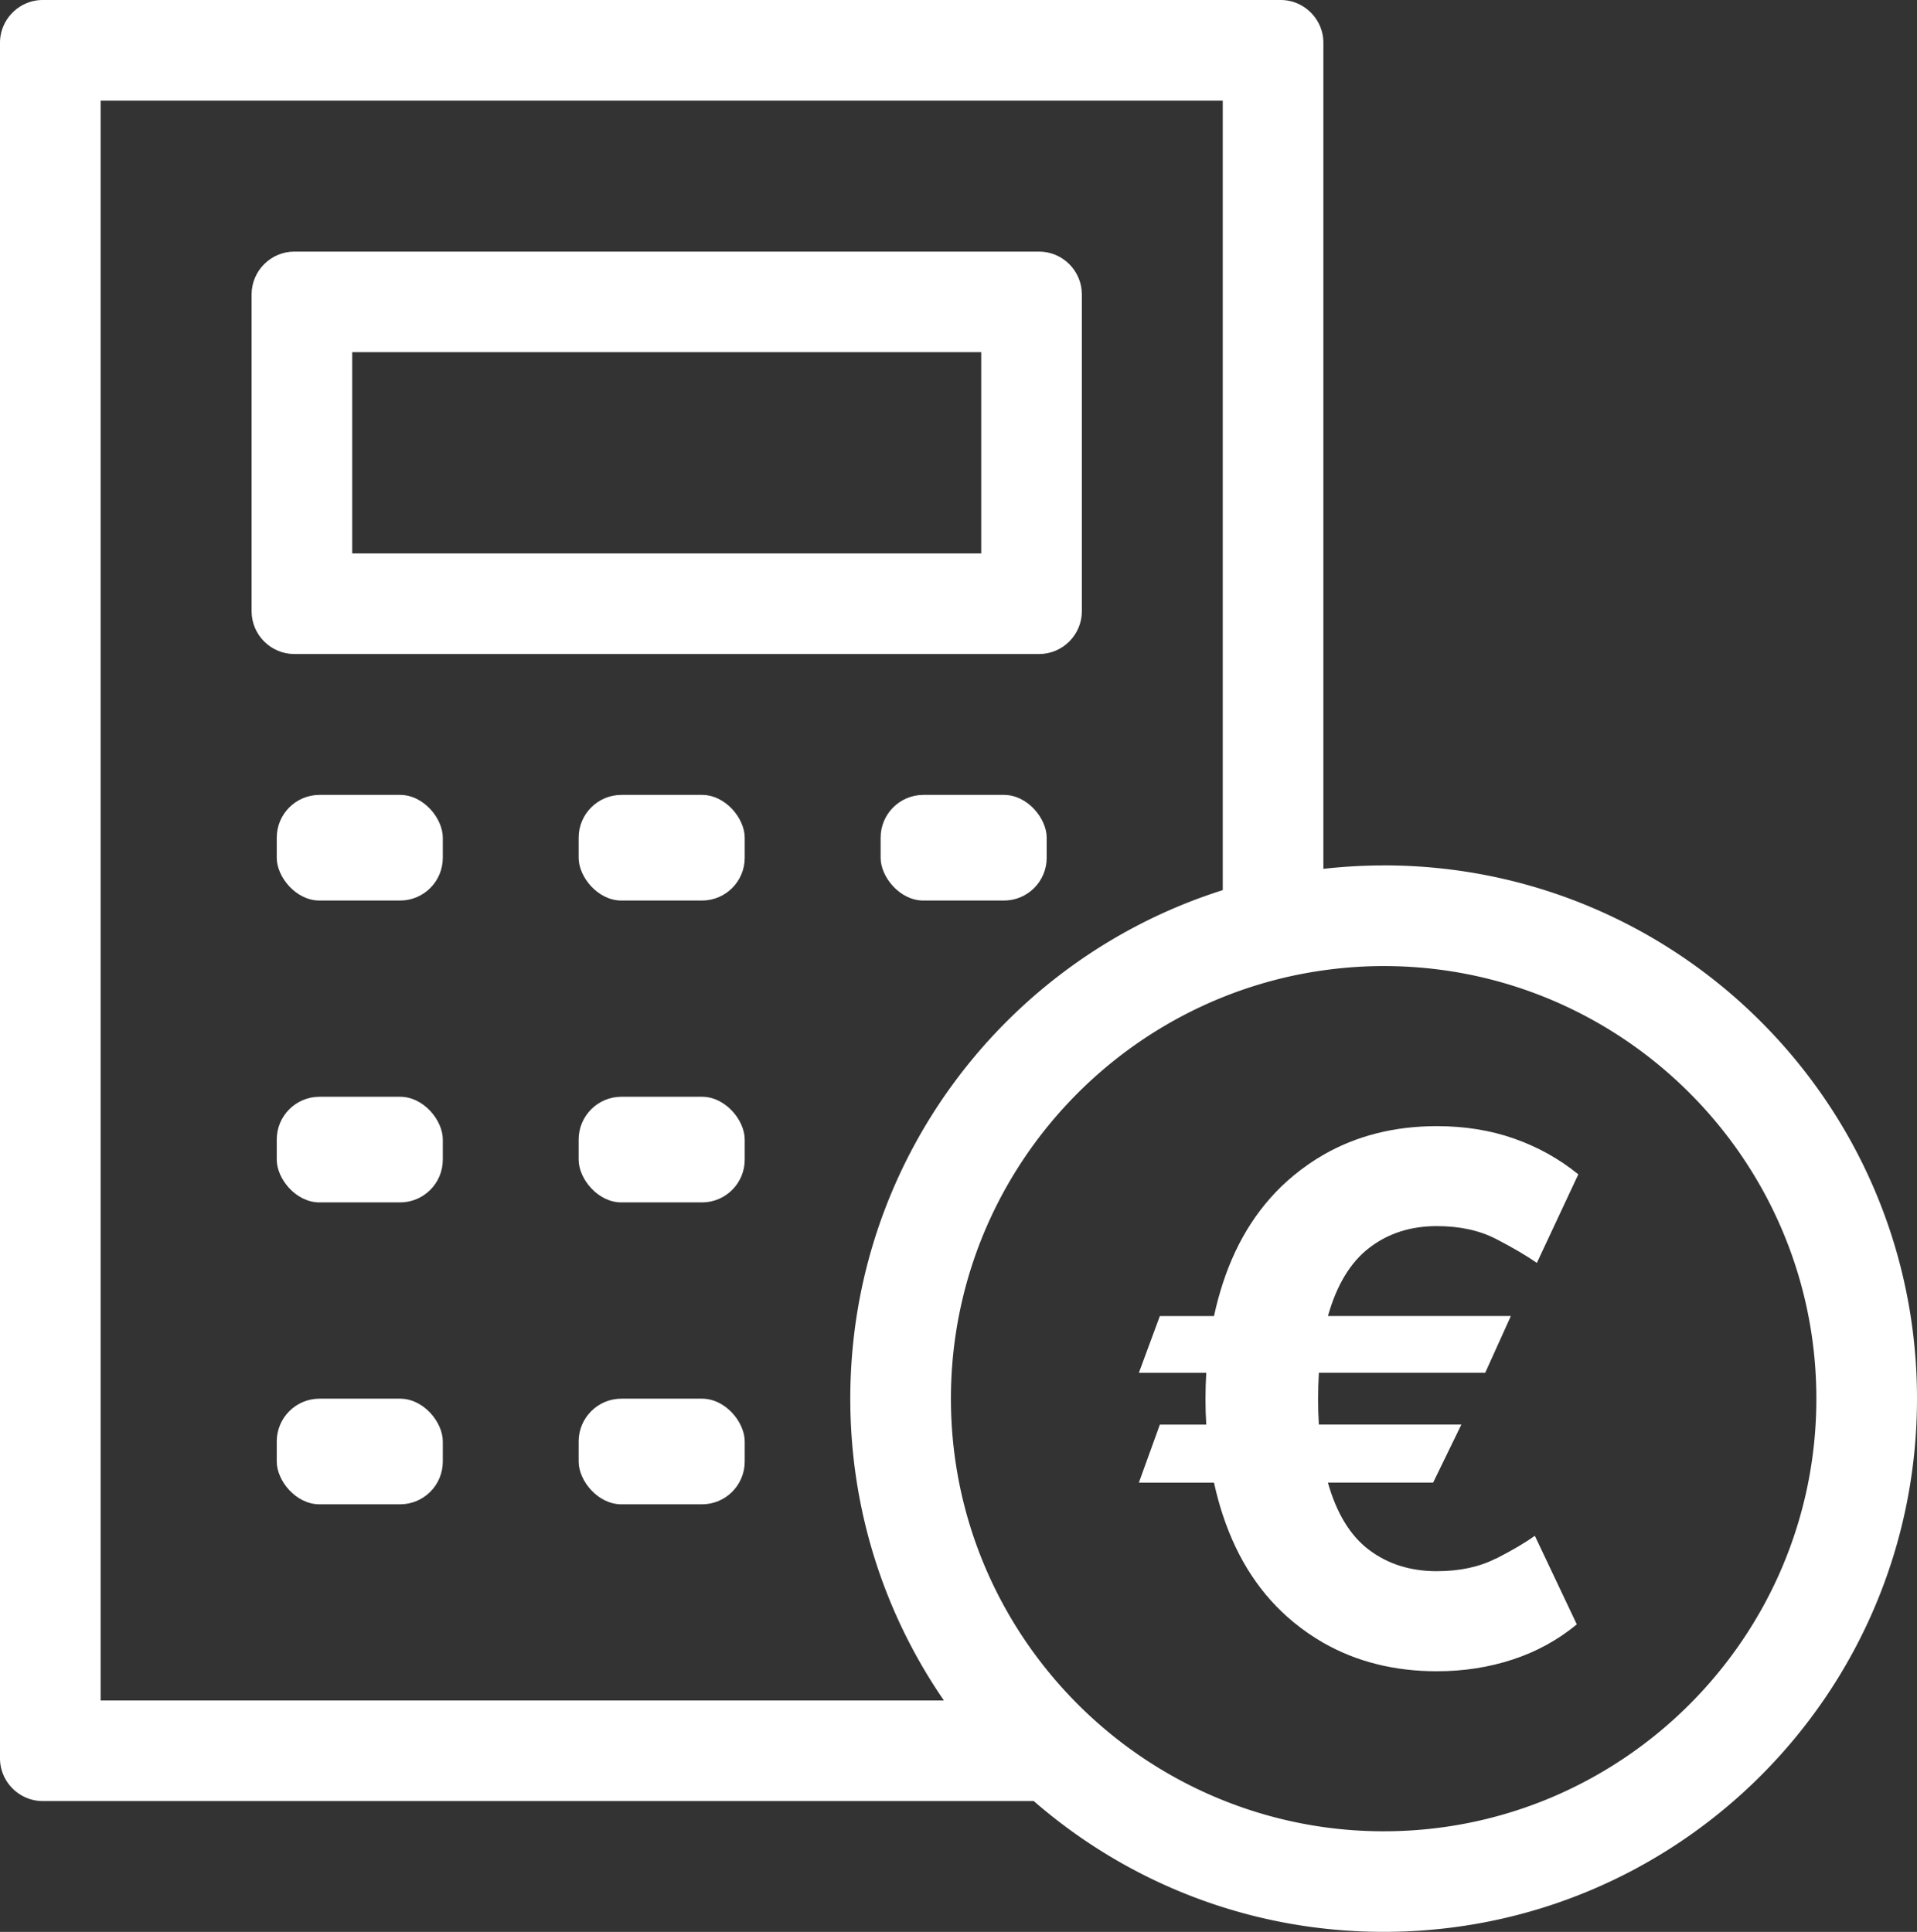
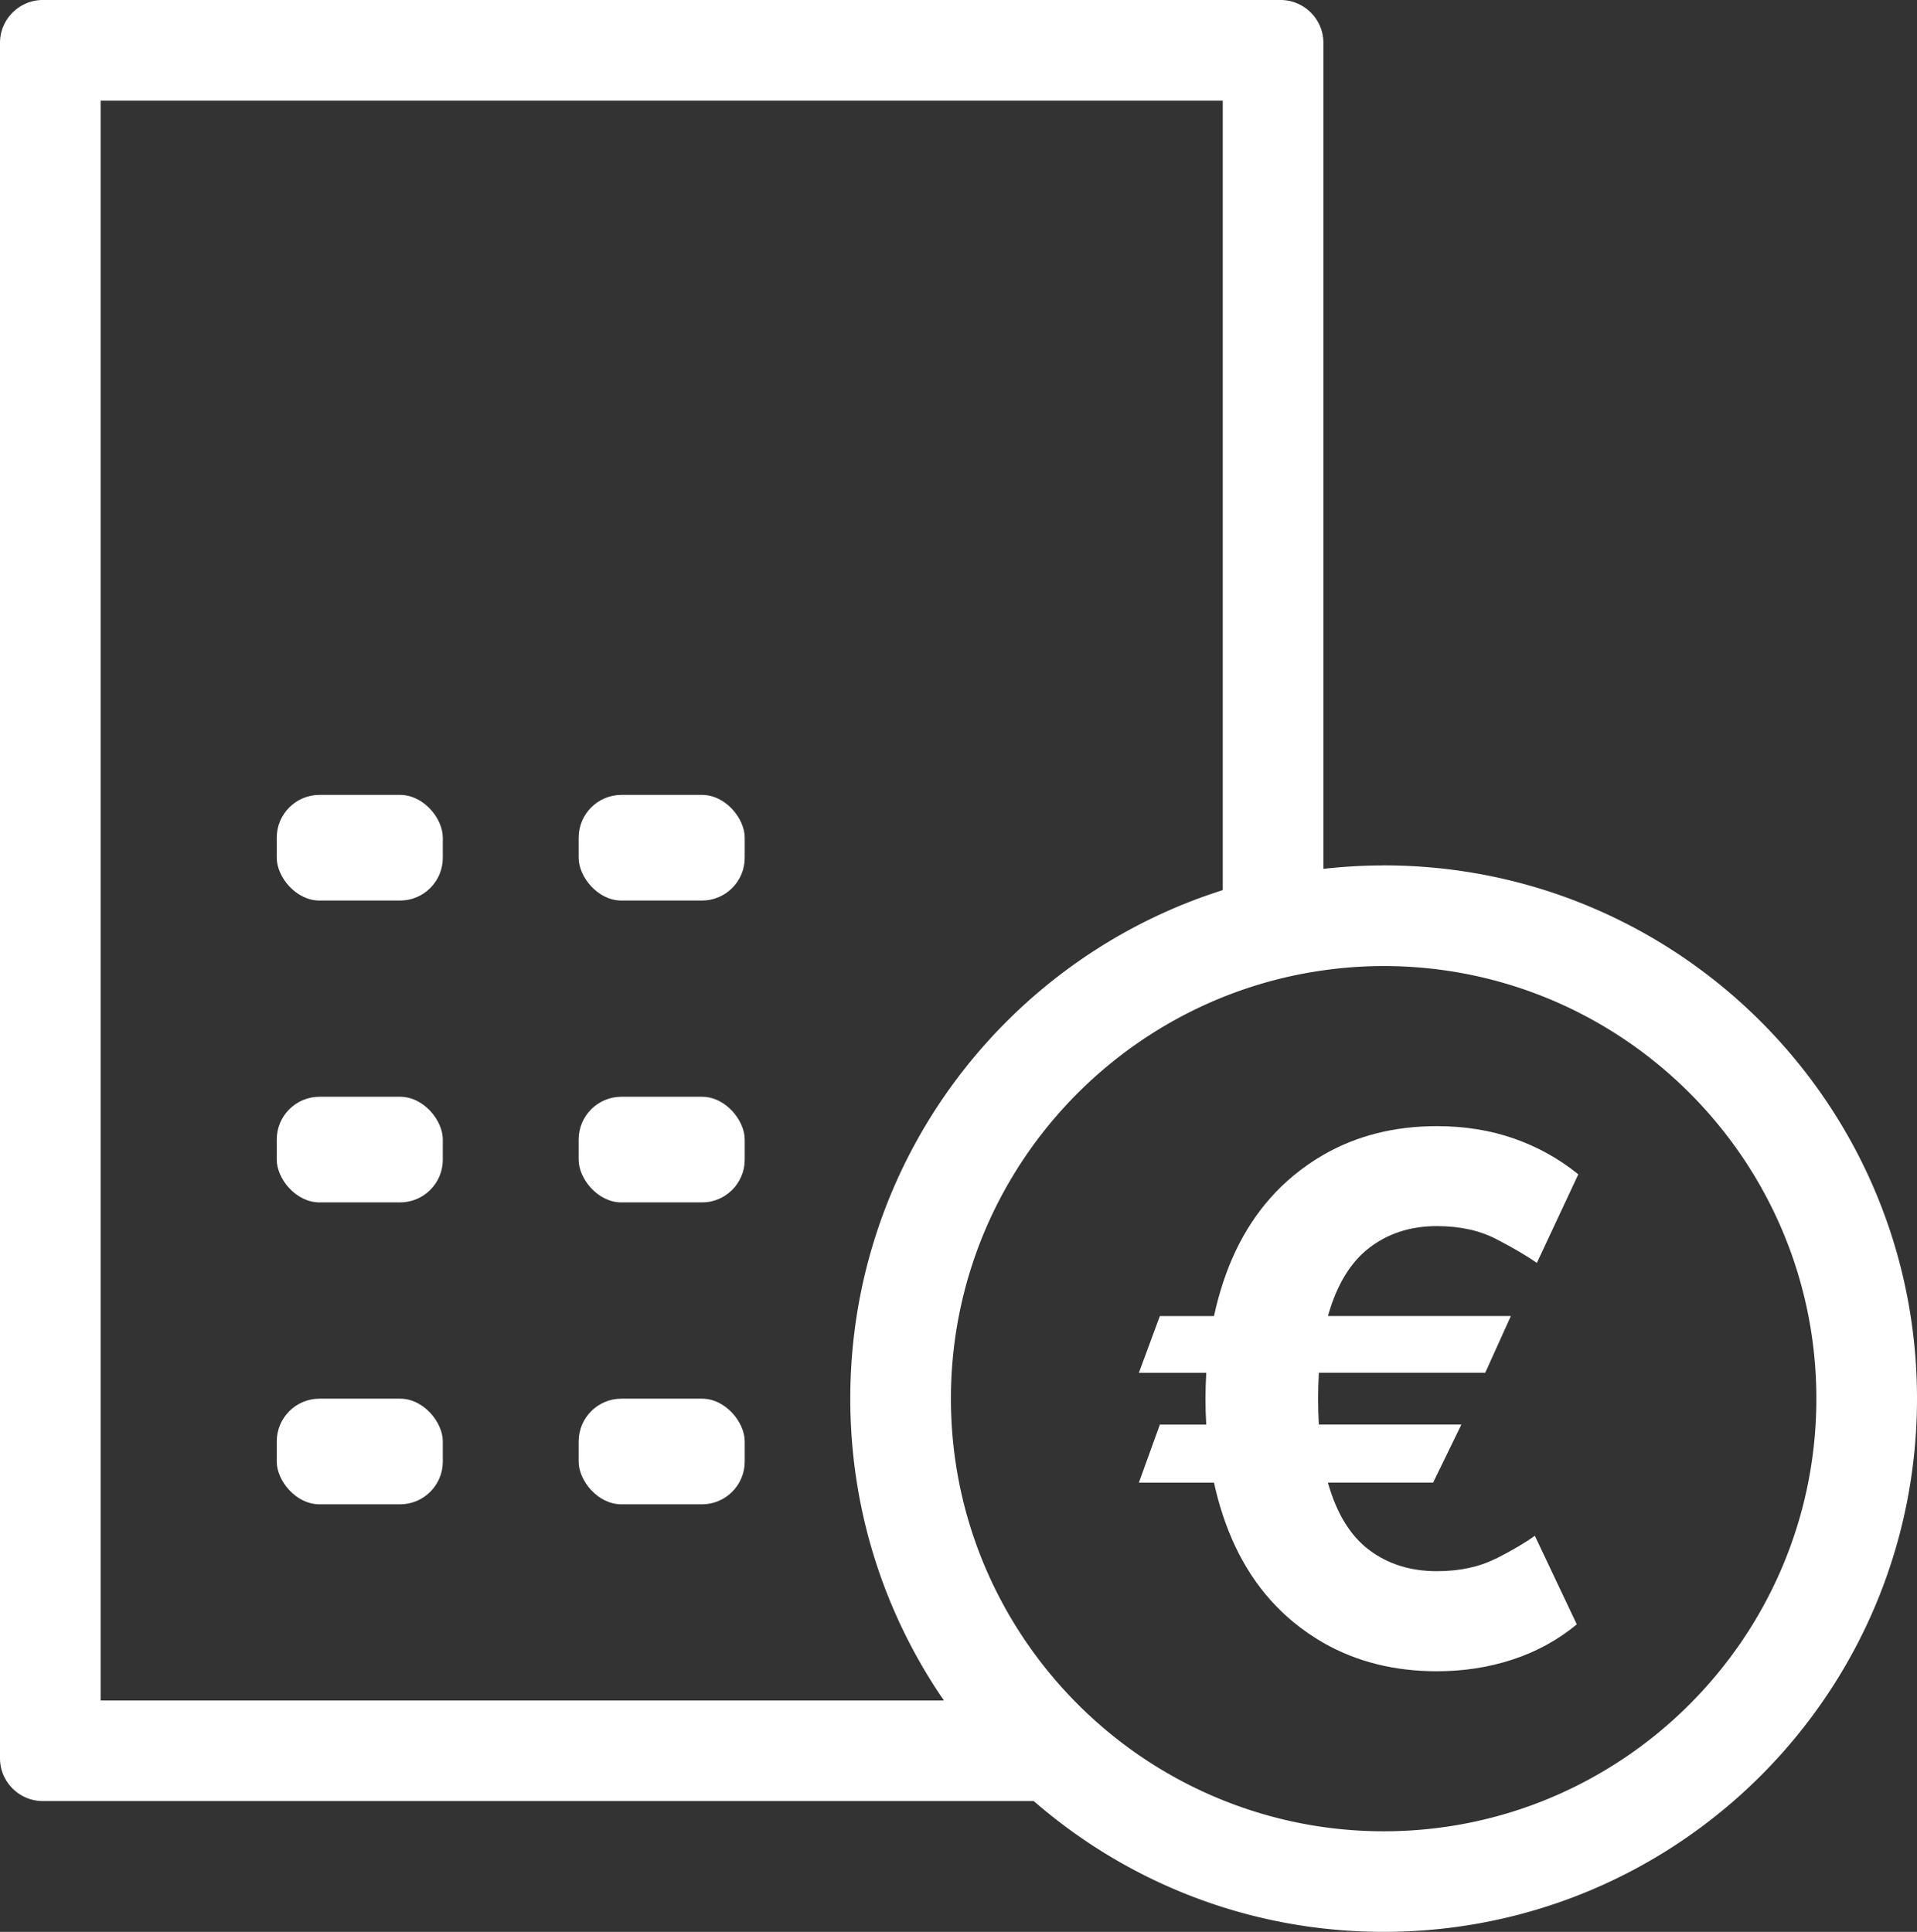
<svg xmlns="http://www.w3.org/2000/svg" id="Calque_2" viewBox="0 0 380.97 384">
  <rect x="0" y="0" width="380.97" height="384" fill="#333333" stroke="none" />
  <defs>
    <style>.cls-1{fill:#fff}</style>
  </defs>
  <g id="Calque_1-2">
-     <path class="cls-1" d="M206.5 130c4.68 0 8.5-3.83 8.5-8.5V58.51c0-4.68-3.83-8.5-8.5-8.5h-148c-4.68 0-8.5 3.83-8.5 8.5v62.99c0 4.68 3.83 8.5 8.5 8.5h147.99zM70 70h125v40H70V70z" />
    <rect class="cls-1" x="55" y="158" width="33" height="21" rx="8.5" ry="8.5" />
    <rect class="cls-1" x="115" y="158" width="33" height="21" rx="8.5" ry="8.5" />
-     <rect class="cls-1" x="175.01" y="158" width="33" height="21" rx="8.5" ry="8.5" />
    <rect class="cls-1" x="55" y="218" width="33" height="21" rx="8.5" ry="8.5" />
    <rect class="cls-1" x="115" y="218" width="33" height="21" rx="8.5" ry="8.5" />
    <rect class="cls-1" x="55" y="278.01" width="33" height="21" rx="8.5" ry="8.5" />
    <rect class="cls-1" x="115" y="278.01" width="33" height="21" rx="8.5" ry="8.5" />
    <path class="cls-1" d="M274.98 172.02c-4.05 0-8.05.24-11.98.68V8.5c0-4.68-3.83-8.5-8.5-8.5H8.5C3.83 0 0 3.83 0 8.5v340.99c0 4.68 3.83 8.5 8.5 8.5h196.94c18.61 16.19 42.93 26 69.54 26 58.54 0 105.99-47.45 105.99-105.99s-47.45-105.99-105.99-105.99zM20 338V20h223v156.93c-42.91 13.56-74.02 53.69-74.02 101.08 0 22.27 6.87 42.93 18.61 59.99H20zm254.98 26c-11.12 0-21.73-2.14-31.5-6-11.4-4.5-21.61-11.37-30.03-20-15.12-15.51-24.47-36.67-24.47-59.99 0-36.12 22.39-67.08 54.02-79.8a85.234 85.234 0 0120-5.34c3.92-.55 7.91-.85 11.98-.85 47.42 0 85.99 38.58 85.99 85.99S322.39 364 274.98 364z" />
    <path class="cls-1" d="M297.24 309.8c-3.28 1.67-7.18 2.5-11.71 2.5-5.22 0-9.7-1.41-13.44-4.22-3.74-2.81-6.47-7.28-8.19-13.39h20.91l5.61-11.53H262.1c-.1-1.61-.15-3.29-.15-5.05s.05-3.57.15-5.25h33.06l5.1-11.28h-36.35c1.72-6.14 4.45-10.66 8.19-13.54 3.74-2.88 8.22-4.33 13.44-4.33 4.56 0 8.5.86 11.82 2.58 3.31 1.72 6 3.29 8.06 4.74l8.24-17.61c-3.81-3.09-8.07-5.46-12.77-7.11s-9.82-2.47-15.34-2.47c-8.43 0-15.94 1.9-22.53 5.69-2.1 1.21-4.11 2.61-6.03 4.2-6.41 5.34-11.07 12.45-13.97 21.33-.68 2.08-1.27 4.26-1.76 6.53H230.5l-4.17 11.28h13.39c-.1 1.72-.15 3.47-.15 5.25s.05 3.4.15 5.05h-9.22l-4.17 11.53h14.93c.49 2.25 1.08 4.4 1.76 6.46 2.93 8.87 7.59 15.95 14 21.24 1.9 1.57 3.91 2.95 6 4.15 6.58 3.75 14.09 5.64 22.53 5.64 5.32 0 10.35-.78 15.09-2.34 4.74-1.56 8.98-3.89 12.72-6.98l-8.34-17.61c-1.89 1.37-4.47 2.89-7.75 4.56z" />
  </g>
</svg>